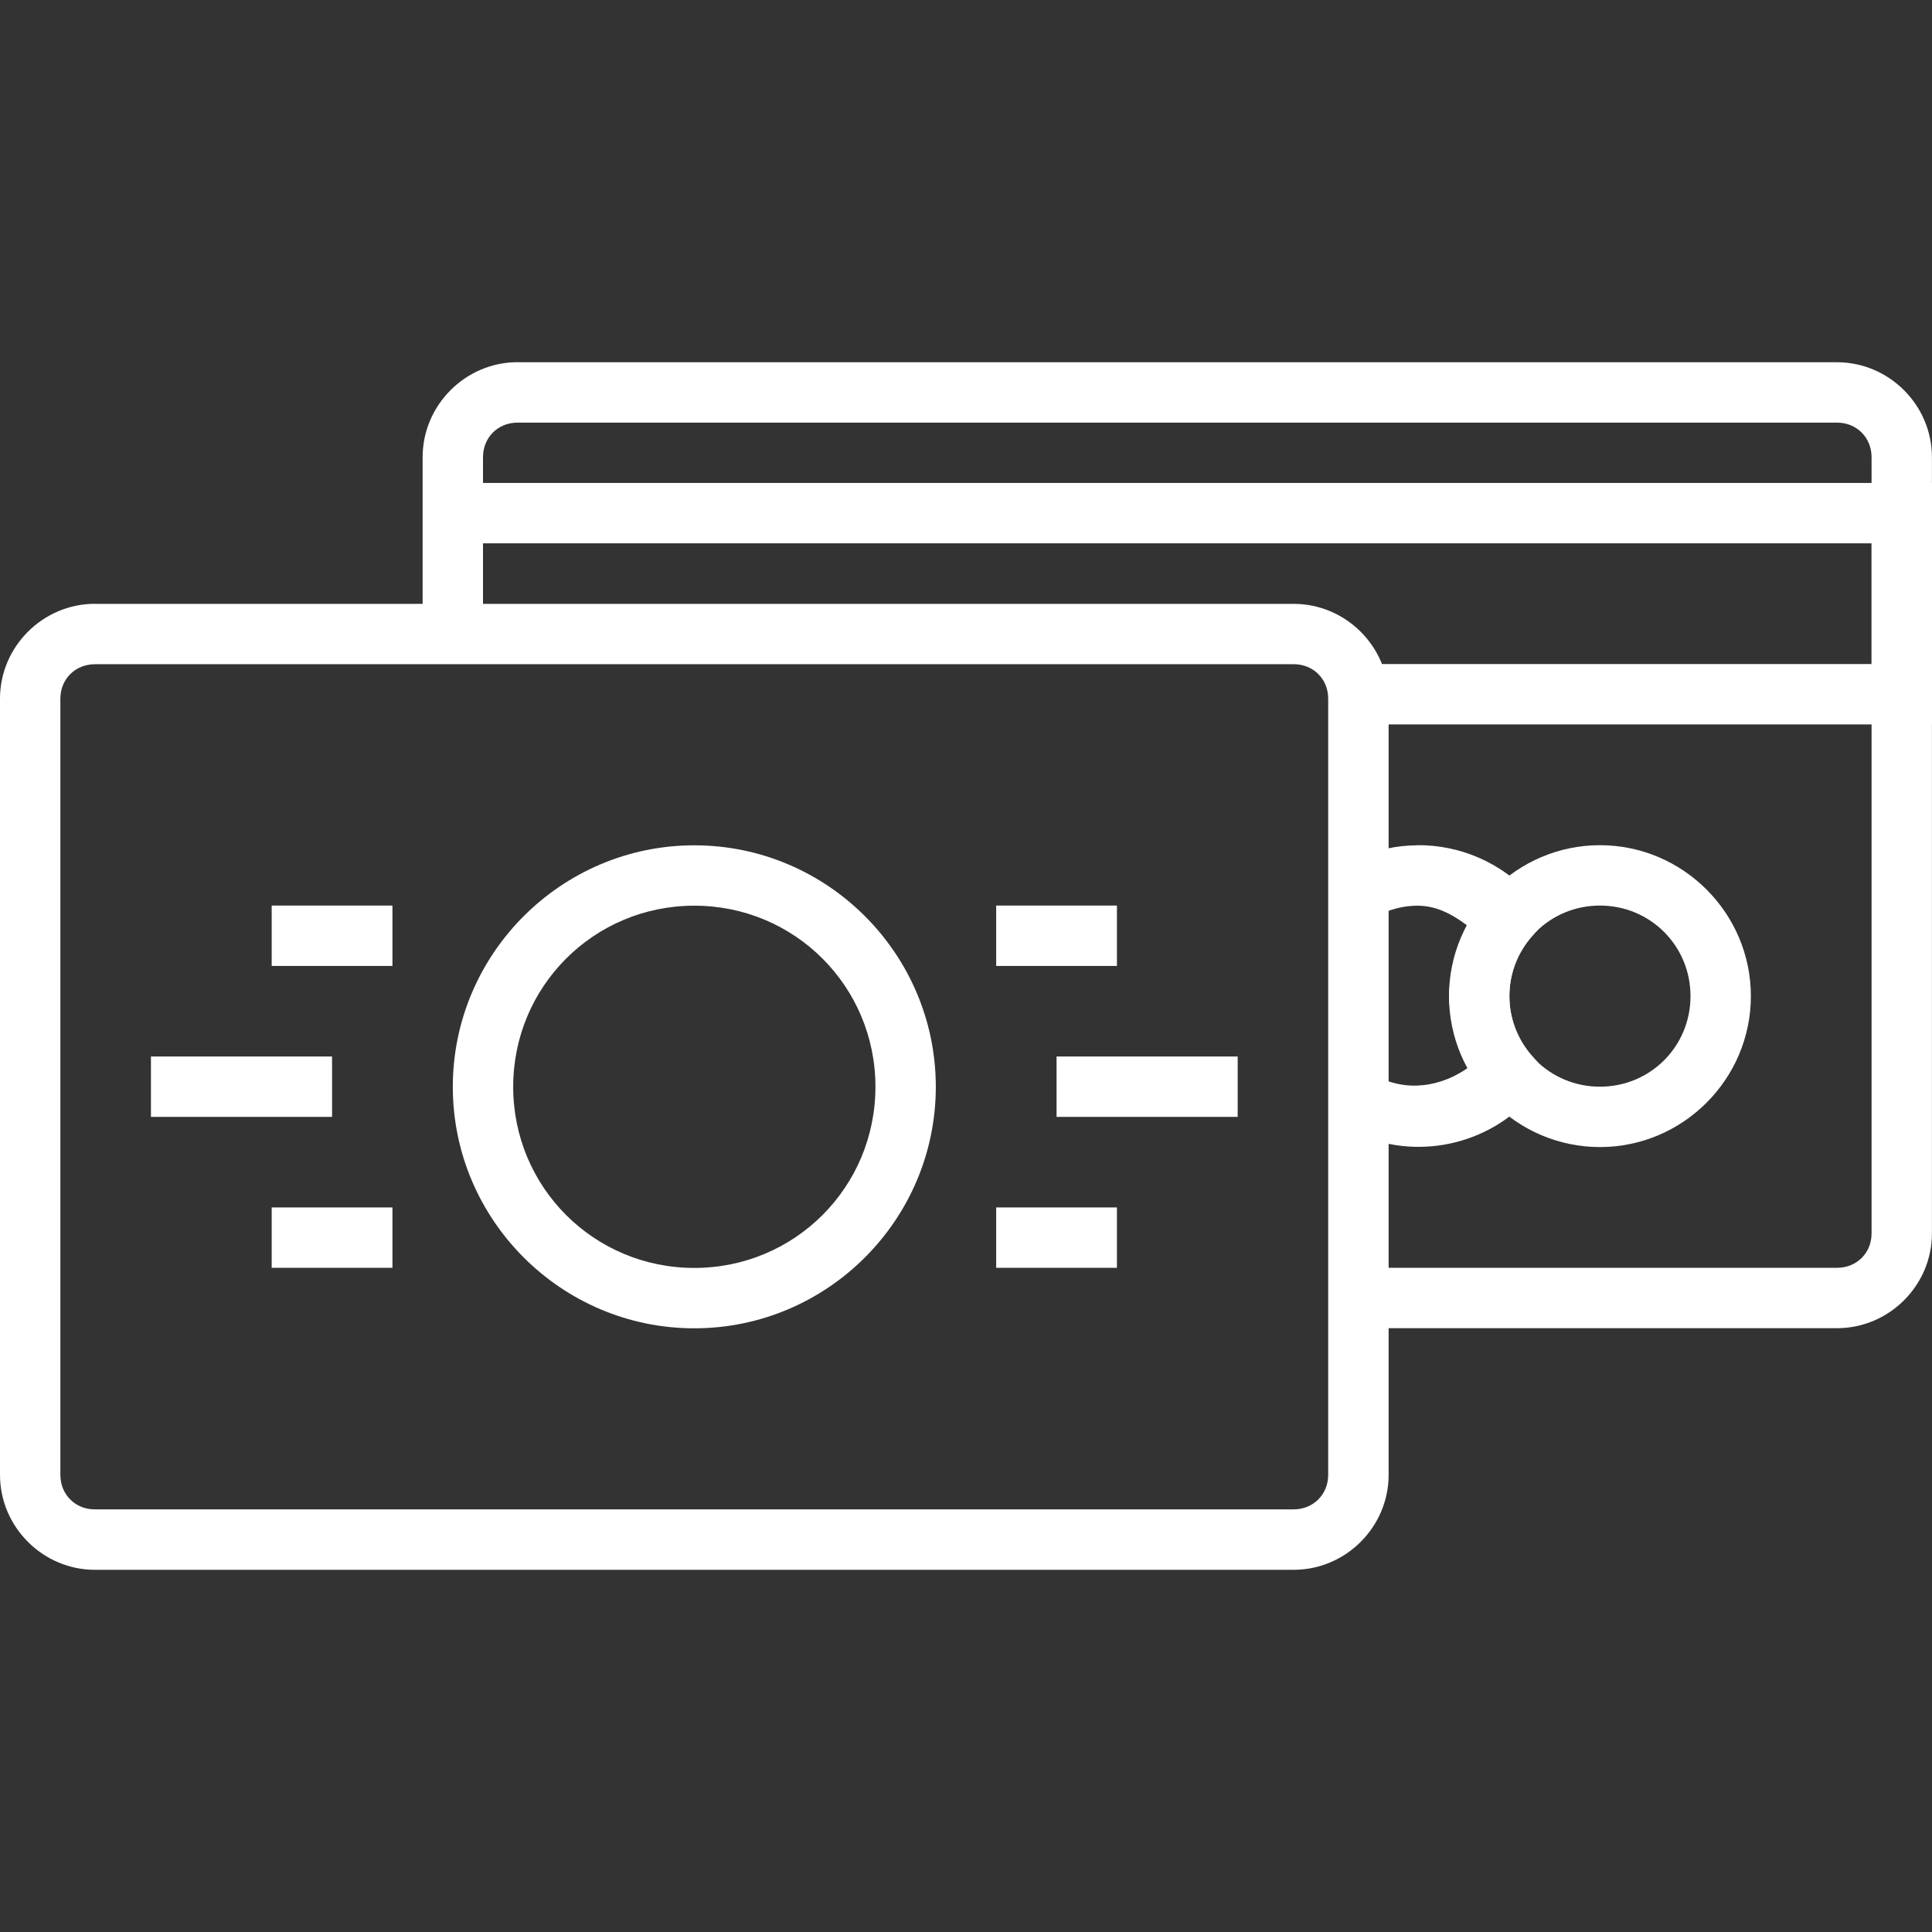
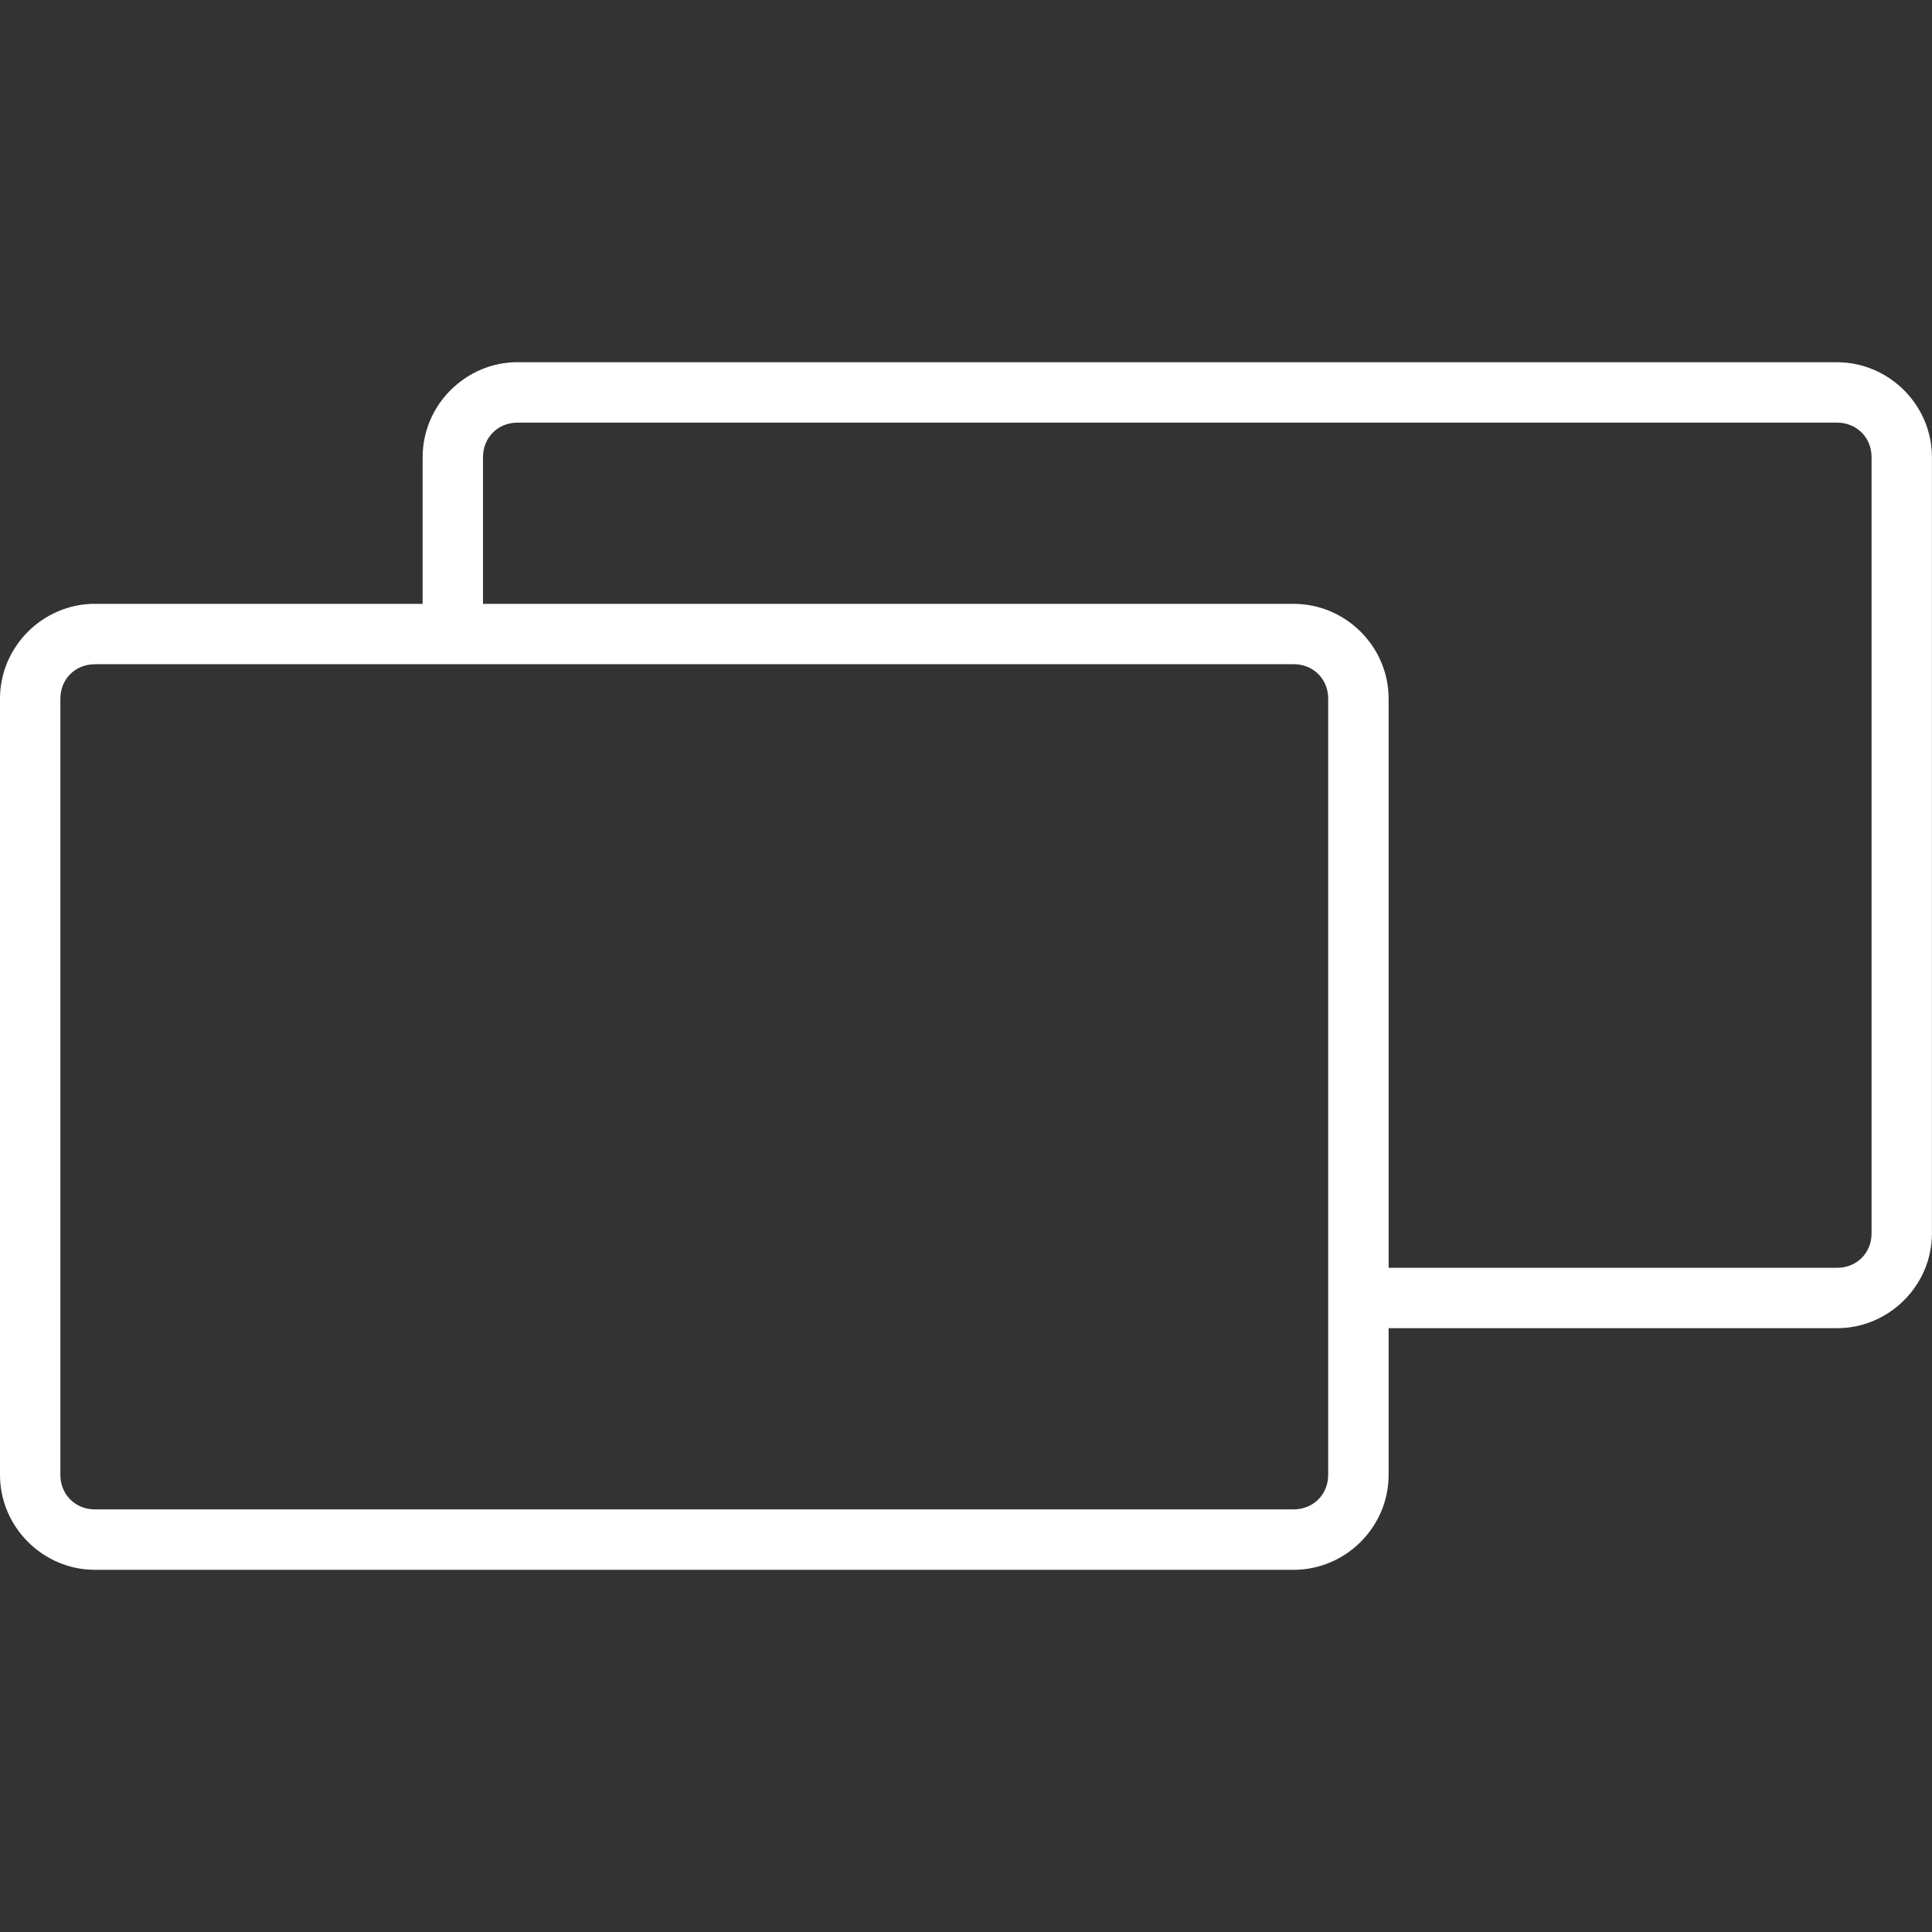
<svg xmlns="http://www.w3.org/2000/svg" width="32" height="32" viewBox="0 0 32 32">
  <rect x="0" y="0" width="32" height="32" fill="#333333" stroke="none" />
  <g transform="translate(0 -1020.362)">
    <path fill="#ffffff" style="line-height:normal;text-indent:0;text-align:start;text-decoration-line:none;text-decoration-style:solid;text-decoration-color:#000;text-transform:none;block-progression:tb;isolation:auto;mix-blend-mode:normal" d="M 8.572,1026.361 C 7.71,1026.361 7,1027.072 7,1027.934 l 0,3.045 1,0 0,-3.045 c 0,-0.325 0.247,-0.572 0.572,-0.572 l 21.855,0 c 0.325,0 0.572,0.247 0.572,0.572 l 0,12.857 c 0,0.325 -0.247,0.57 -0.572,0.57 l -7.768,0 0,1 7.768,0 c 0.862,0 1.572,-0.708 1.572,-1.57 l 0,-12.857 c 0,-0.862 -0.71,-1.572 -1.572,-1.572 l -21.855,0 z" color="#000" font-family="sans-serif" font-weight="400" overflow="visible" />
-     <path fill="#ffffff" style="line-height:normal;text-indent:0;text-align:start;text-decoration-line:none;text-decoration-style:solid;text-decoration-color:#000;text-transform:none;block-progression:tb;isolation:auto;mix-blend-mode:normal" d="M7.5 1028.361l0 1 23.5 0 0 2-8.668 0 0 1 9.668 0 0-4-24.5 0zM23.473 1034.363c-.34.001-.67.075-.973.207l.398.918c.187-.081.384-.125.578-.125l.002 0 .004 0c.355 0 .657.192.928.414-.18.35-.409.683-.41 1.082l0 0c.001.408.232.753.42 1.109-.441.361-1.027.497-1.557.25l-.422.906c1.004.468 2.202.217 2.934-.615l.291-.33-.291-.33c-.241-.274-.375-.625-.375-.99.001-.364.134-.715.375-.988l.291-.33-.291-.33c-.48-.546-1.175-.857-1.902-.85z" color="#000" font-family="sans-serif" font-weight="400" overflow="visible" />
-     <path fill="#ffffff" style="line-height:normal;text-indent:0;text-align:start;text-decoration-line:none;text-decoration-style:solid;text-decoration-color:#000;text-transform:none;block-progression:tb;isolation:auto;mix-blend-mode:normal" d="m 26.5,1034.361 c -1.375,0 -2.5,1.125 -2.5,2.5 6e-6,1.375 1.125,2.5 2.5,2.5 1.375,0 2.5,-1.125 2.5,-2.5 -6e-6,-1.375 -1.125,-2.5 -2.5,-2.5 z m 0,1 c 0.834,0 1.5,0.666 1.5,1.5 -4e-6,0.834 -0.666,1.5 -1.5,1.5 -0.834,0 -1.5,-0.666 -1.5,-1.5 4e-6,-0.834 0.666,-1.5 1.5,-1.5 z" color="#000" font-family="sans-serif" font-weight="400" overflow="visible" />
    <path fill="#ffffff" style="line-height:normal;text-indent:0;text-align:start;text-decoration-line:none;text-decoration-style:solid;text-decoration-color:#000;text-transform:none;block-progression:tb;isolation:auto;mix-blend-mode:normal" d="M 1.572,1030.363 C 0.71,1030.363 0,1031.072 0,1031.934 l 0,12.857 c 0,0.862 0.71,1.572 1.572,1.572 l 19.855,0 C 22.29,1046.363 23,1045.653 23,1044.791 l 0,-12.857 c 0,-0.862 -0.71,-1.57 -1.572,-1.57 l -19.855,0 z m 0,1 19.855,0 c 0.325,0 0.572,0.245 0.572,0.57 l 0,12.857 c 0,0.325 -0.247,0.572 -0.572,0.572 l -19.855,0 C 1.247,1045.363 1,1045.116 1,1044.791 l 0,-12.857 c 0,-0.325 0.247,-0.57 0.572,-0.57 z" color="#000" font-family="sans-serif" font-weight="400" overflow="visible" />
-     <path fill="#ffffff" style="line-height:normal;text-indent:0;text-align:start;text-decoration-line:none;text-decoration-style:solid;text-decoration-color:#000;text-transform:none;block-progression:tb;isolation:auto;mix-blend-mode:normal" d="m 11.5,1034.363 c -2.203,0 -4,1.797 -4,4 -3.32e-5,2.203 1.797,4 4,4 2.203,0 4,-1.797 4,-4 -3e-5,-2.203 -1.797,-4 -4,-4 z m 0,1 c 1.663,0 3,1.337 3,3 2.5e-5,1.663 -1.337,3 -3,3 -1.663,0 -3,-1.337 -3,-3 2.25e-5,-1.663 1.337,-3 3,-3 z" color="#000" font-family="sans-serif" font-weight="400" overflow="visible" />
-     <path fill="#ffffff" fill-rule="evenodd" style="line-height:normal;text-indent:0;text-align:start;text-decoration-line:none;text-decoration-style:solid;text-decoration-color:#000;text-transform:none;block-progression:tb;isolation:auto;mix-blend-mode:normal" d="M16.5 1035.361l0 1 2 0 0-1-2 0zM17.5 1037.861l0 1 3 0 0-1-3 0zM16.5 1040.361l0 1 2 0 0-1-2 0zM4.5 1035.361l0 1 2 0 0-1-2 0zM2.5 1037.861l0 1 3 0 0-1-3 0zM4.5 1040.361l0 1 2 0 0-1-2 0z" color="#000" font-family="sans-serif" font-weight="400" overflow="visible" />
  </g>
</svg>